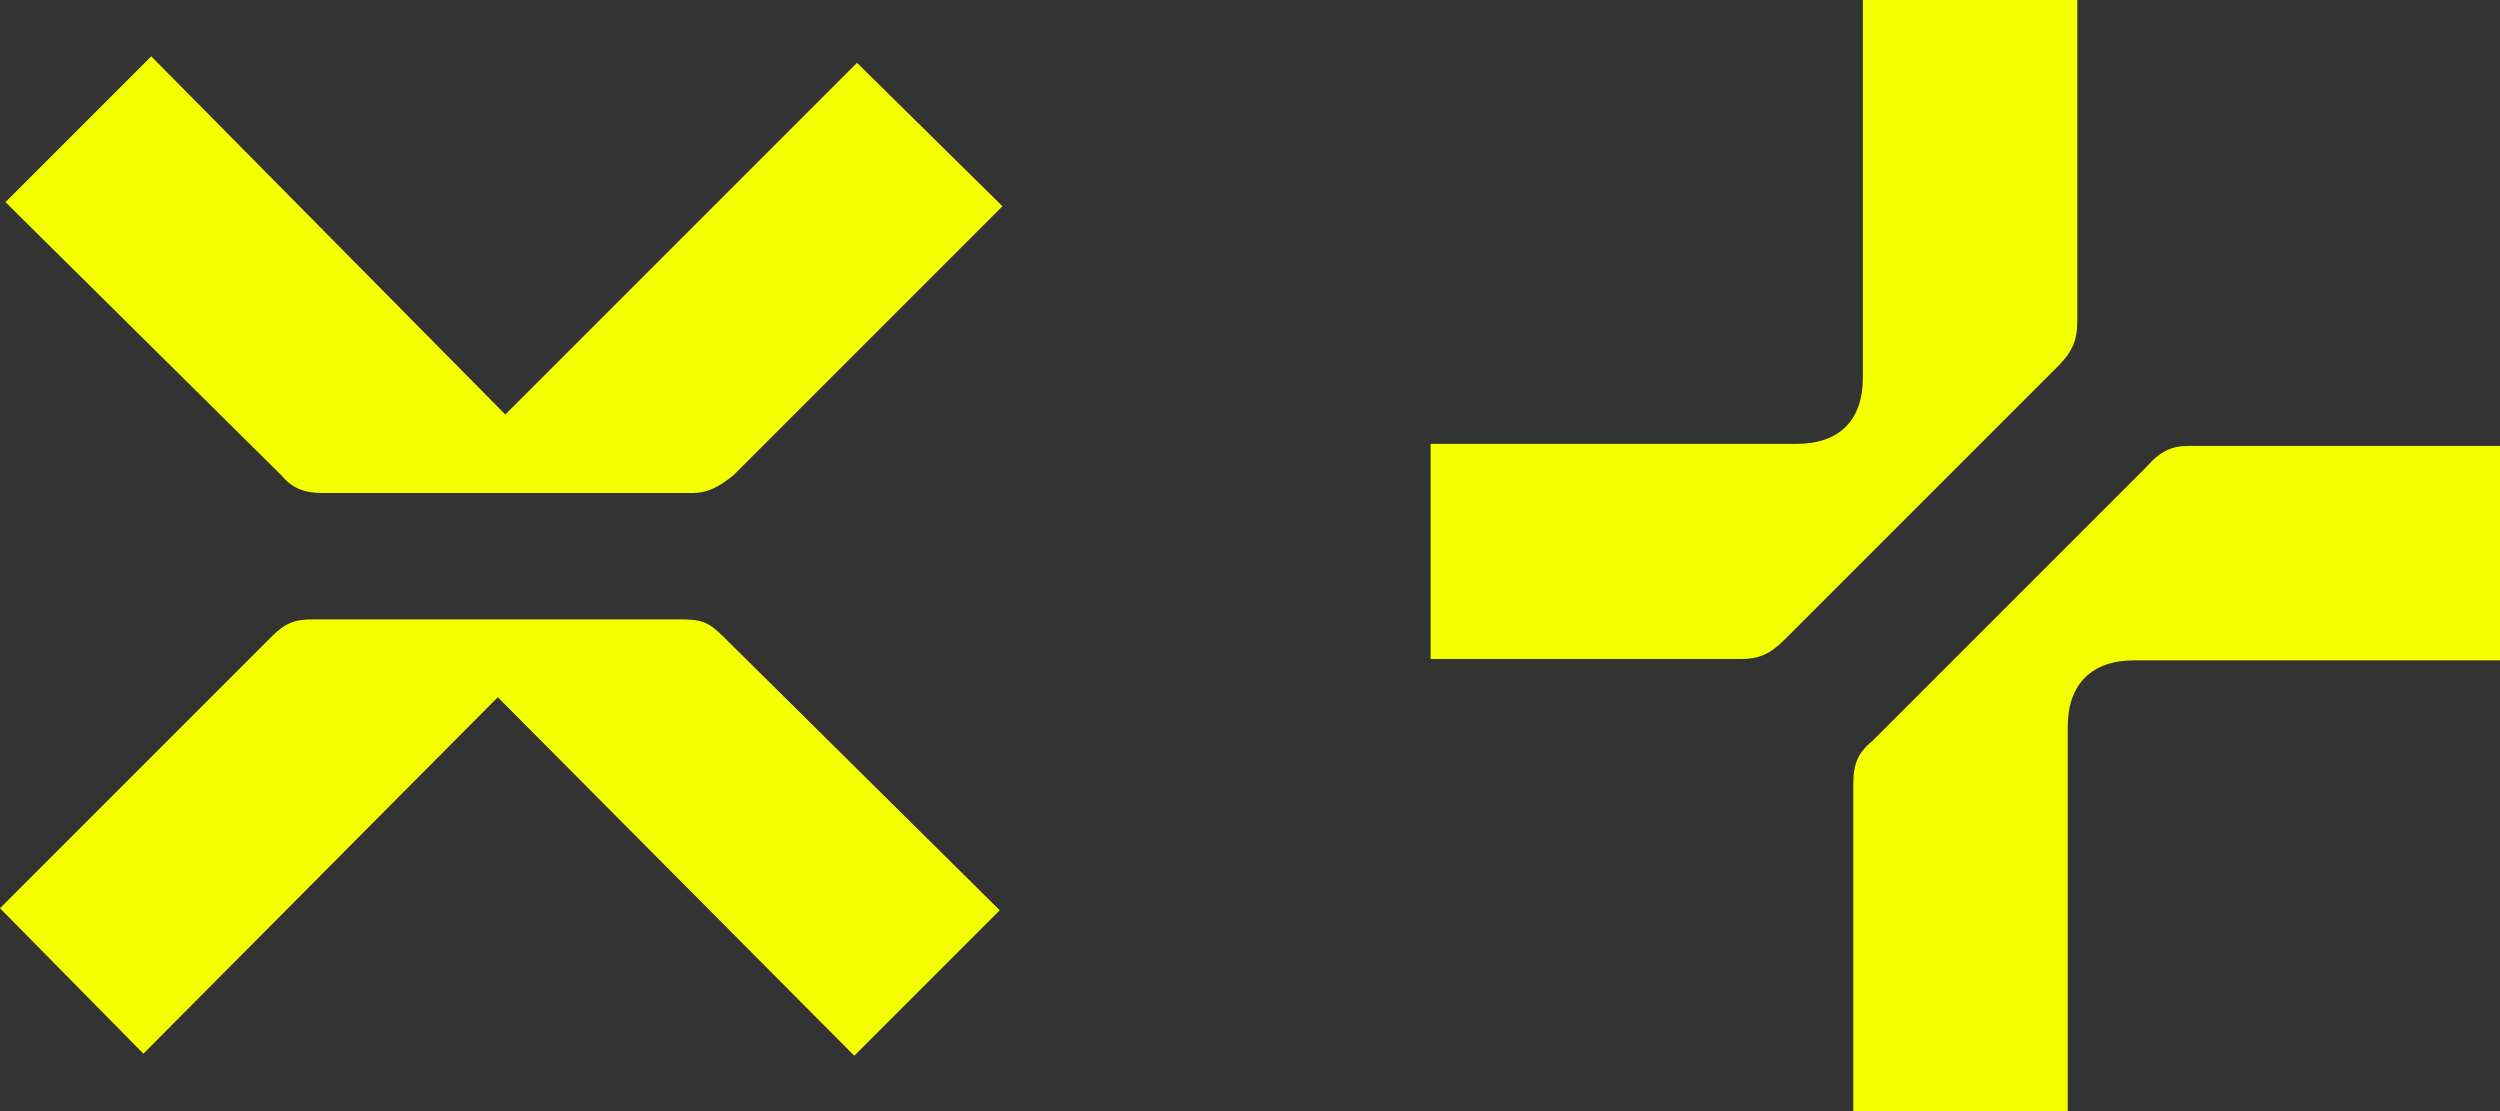
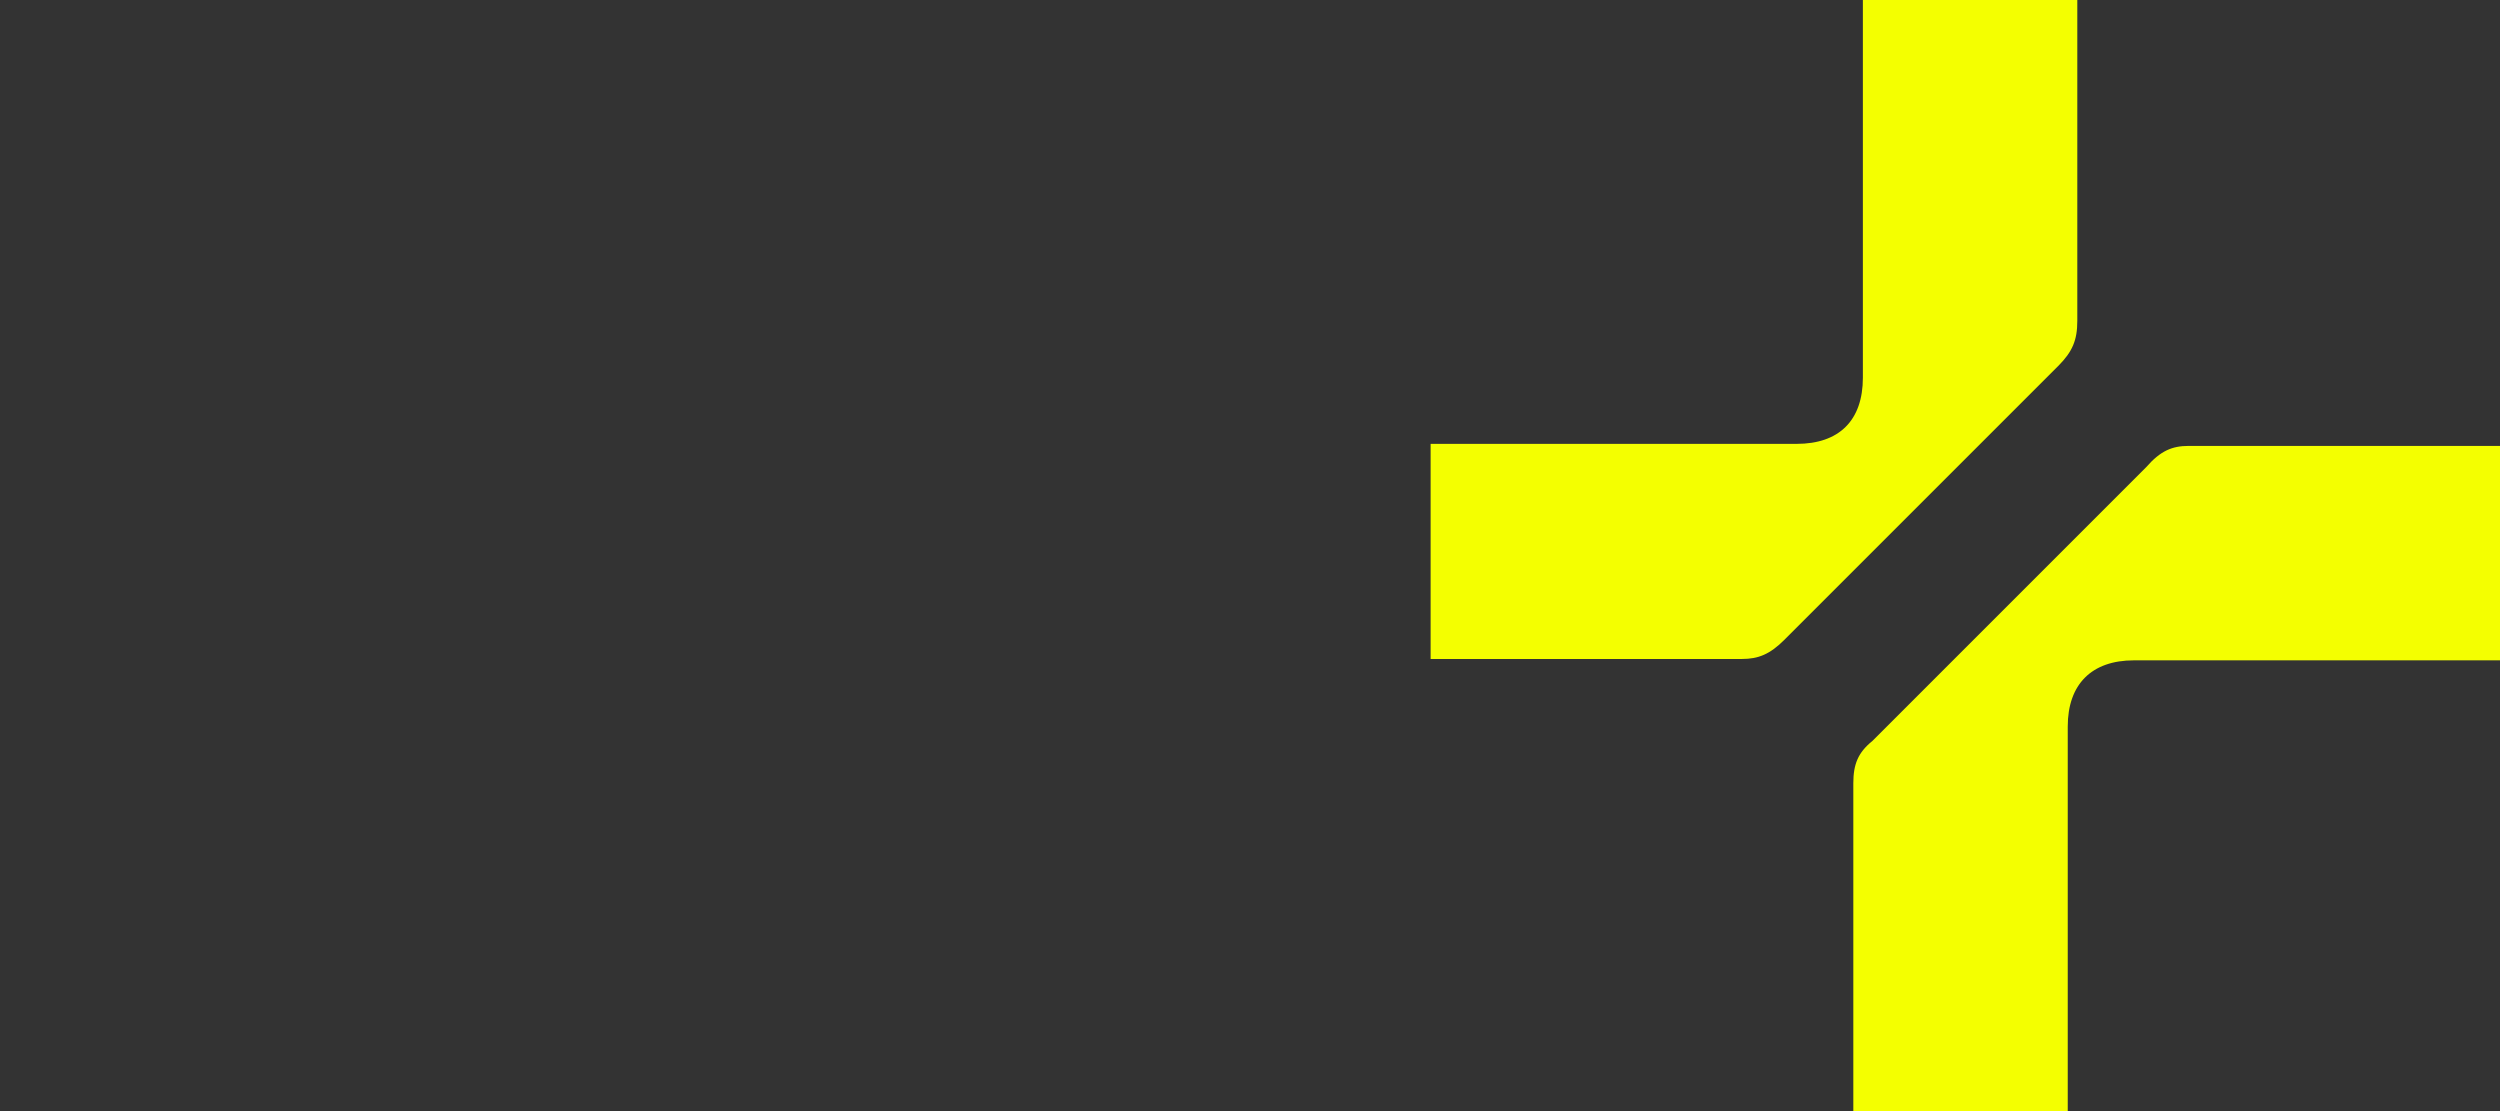
<svg xmlns="http://www.w3.org/2000/svg" id="Camada_2" viewBox="0 0 366.1 162.7">
  <rect x="0" y="0" width="366.1" height="162.7" fill="#333333" stroke="none" />
  <defs>
    <style>
      .cls-1 {
        fill: #f4ff00;
      }
    </style>
  </defs>
  <g id="Camada_1-2" data-name="Camada_1">
    <g>
-       <path class="cls-1" d="M22.1,8.2l51.9,52.5L125.5,9.2l21.3,21-39.4,39.4c-2,1.6-3.6,2.6-6.2,2.6h-53.8c-2.9,0-4.6-.7-6.2-2.6L.8,29.6,22.1,8.3h0v-.1ZM72.9,102.1l-51.9,52.2L0,133l39.7-39.7c2-2,3.3-2.6,6.2-2.6h53.5c3.3,0,4.3.3,6.6,2.6l40.4,40-21.3,21.3-52.2-52.5h0Z" />
      <path class="cls-1" d="M274.2,108.5l40.1-40.1c2.1-2.4,3.8-3.1,6.2-3.1h45.6v31.4h-53.6c-6.2,0-9.7,3.5-9.7,9.7v56.3h-31.4v-48c0-2.8.7-4.5,2.8-6.2M209.5,65h53.6c6.2,0,9.7-3.4,9.7-9.7V0h31.4v47c0,2.8-.7,4.5-2.8,6.6l-40.1,40.1c-2.1,2.1-3.8,2.8-6.2,2.8h-45.6v-31.4h0v-.1Z" />
    </g>
  </g>
</svg>